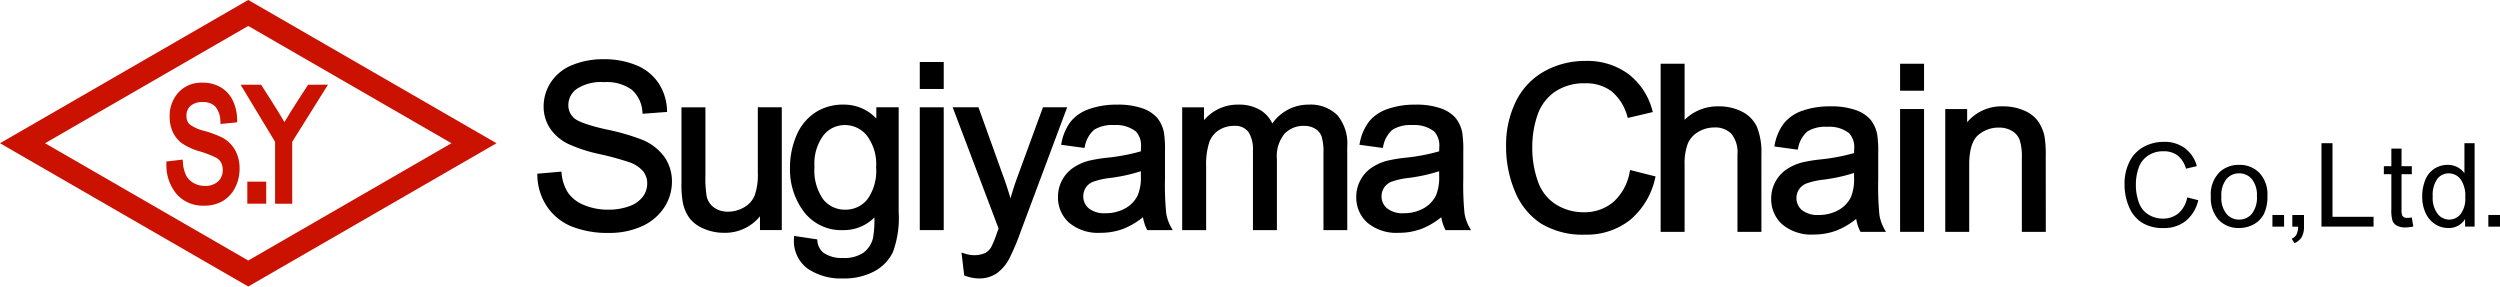
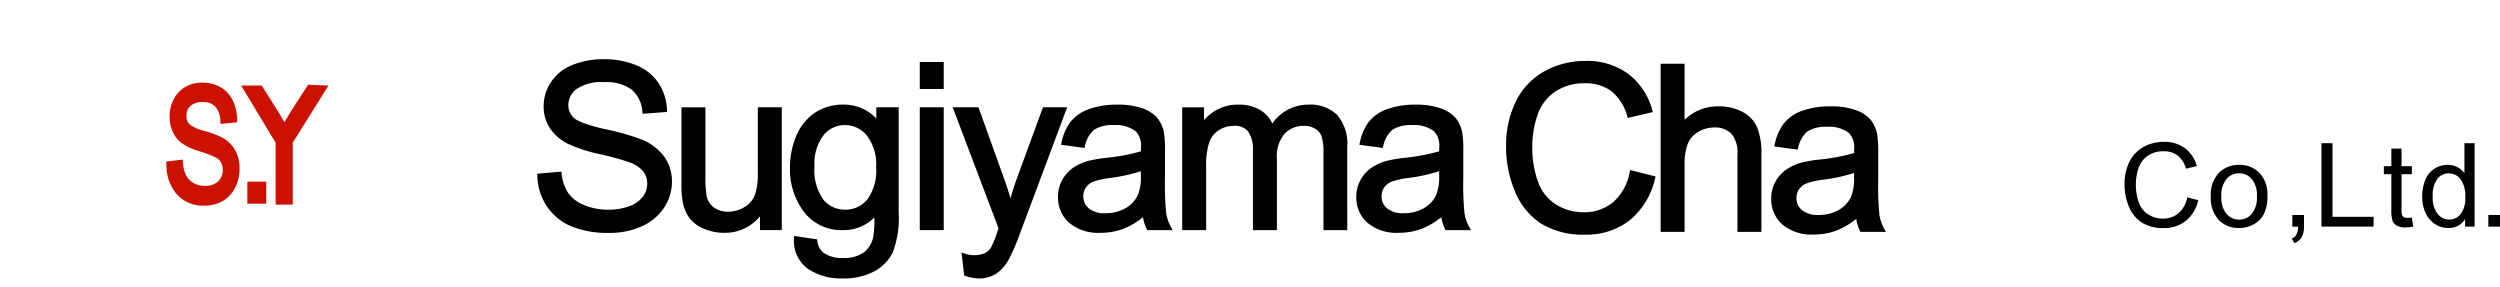
<svg xmlns="http://www.w3.org/2000/svg" id="グループ_2720" data-name="グループ 2720" width="323.558" height="37.083" viewBox="0 0 323.558 37.083">
  <defs>
    <style>
      .cls-1 {
        fill: #cb1100;
      }
    </style>
  </defs>
  <g id="グループ_109" data-name="グループ 109" transform="translate(0 0)">
    <g id="グループ_108" data-name="グループ 108" transform="translate(0 0)">
-       <path id="パス_152" data-name="パス 152" class="cls-1" d="M-1728.62,2183.9l-32.128-18.542,32.128-18.542,32.129,18.542Zm-26.3-18.542,26.3,15.18,26.3-15.18-26.3-15.18Z" transform="translate(1760.749 -2146.821)" />
      <g id="グループ_107" data-name="グループ 107" transform="translate(21.538 10.702)">
        <path id="パス_153" data-name="パス 153" class="cls-1" d="M-1735.859,2162.7a13.47,13.47,0,0,0-2.342-.879,4.906,4.906,0,0,1-1.956-.887,1.487,1.487,0,0,1-.357-1.085,1.621,1.621,0,0,1,.514-1.255,2.291,2.291,0,0,1,1.608-.5,2.138,2.138,0,0,1,1.6.57,2.937,2.937,0,0,1,.662,1.853l.031.411,2.148-.215-.01-.378a5.8,5.8,0,0,0-.585-2.5,3.994,3.994,0,0,0-1.572-1.675,4.559,4.559,0,0,0-2.318-.579,4.035,4.035,0,0,0-3.1,1.249,4.5,4.5,0,0,0-1.154,3.176,4.586,4.586,0,0,0,.4,1.944,3.845,3.845,0,0,0,1.133,1.437,7.8,7.8,0,0,0,2.315,1.071,13.763,13.763,0,0,1,2.178.837,1.652,1.652,0,0,1,.631.635,1.939,1.939,0,0,1,.21.929,1.967,1.967,0,0,1-.59,1.5,2.4,2.4,0,0,1-1.733.58,2.851,2.851,0,0,1-1.427-.357,2.517,2.517,0,0,1-.955-.932,4.264,4.264,0,0,1-.441-1.7l-.038-.413-2.111.248.006.37a5.779,5.779,0,0,0,1.354,3.882,4.52,4.52,0,0,0,3.512,1.461,4.742,4.742,0,0,0,2.411-.588,4.186,4.186,0,0,0,1.609-1.728,5.287,5.287,0,0,0,.584-2.474,4.823,4.823,0,0,0-.563-2.376A4.242,4.242,0,0,0-1735.859,2162.7Z" transform="translate(1743.11 -2155.584)" />
        <rect id="長方形_92" data-name="長方形 92" class="cls-1" width="2.445" height="2.853" transform="translate(10.471 12.807)" />
-         <path id="パス_154" data-name="パス 154" class="cls-1" d="M-1726.511,2155.8l-.071.109c-.094.144-2.257,3.445-2.994,4.73-.725-1.285-2.855-4.585-2.949-4.729l-.069-.11h-2.652l4.462,7.392v8.011h2.215v-8.007l4.627-7.4Z" transform="translate(1744.849 -2155.538)" />
+         <path id="パス_154" data-name="パス 154" class="cls-1" d="M-1726.511,2155.8l-.071.109c-.094.144-2.257,3.445-2.994,4.73-.725-1.285-2.855-4.585-2.949-4.729h-2.652l4.462,7.392v8.011h2.215v-8.007l4.627-7.4Z" transform="translate(1744.849 -2155.538)" />
      </g>
    </g>
  </g>
  <g id="グループ_109-2" data-name="グループ 109" transform="translate(69.538 7.662)">
    <g id="グループ_97" data-name="グループ 97" transform="translate(0 0)">
      <g id="グループ_89" data-name="グループ 89">
        <path id="パス_131" data-name="パス 131" d="M-1694.42,2175.578a12.529,12.529,0,0,1-4.934-.861,7.047,7.047,0,0,1-3.169-2.621,7.445,7.445,0,0,1-1.208-3.951l-.006-.229,3.118-.272.028.233a5.633,5.633,0,0,0,.838,2.512,4.569,4.569,0,0,0,2.036,1.568,7.9,7.9,0,0,0,3.168.611,7.593,7.593,0,0,0,2.756-.463,3.706,3.706,0,0,0,1.725-1.229,2.815,2.815,0,0,0,.558-1.678,2.522,2.522,0,0,0-.53-1.6,4.1,4.1,0,0,0-1.81-1.177,38.322,38.322,0,0,0-3.758-1.029,19.635,19.635,0,0,1-4.164-1.348,6.016,6.016,0,0,1-2.361-2.066,5.108,5.108,0,0,1-.784-2.777,5.663,5.663,0,0,1,.954-3.144,5.917,5.917,0,0,1,2.778-2.216,10.419,10.419,0,0,1,4-.745,10.93,10.93,0,0,1,4.266.781,6.283,6.283,0,0,1,2.886,2.333,6.722,6.722,0,0,1,1.086,3.475l.009.235-3.167.237-.026-.233a4.142,4.142,0,0,0-1.385-2.884,5.521,5.521,0,0,0-3.553-.976,5.761,5.761,0,0,0-3.571.883,2.555,2.555,0,0,0-1.076,2.066,2.17,2.17,0,0,0,.746,1.706c.352.32,1.352.832,4.135,1.459a28.358,28.358,0,0,1,4.755,1.374,6.7,6.7,0,0,1,2.843,2.254,5.544,5.544,0,0,1,.928,3.162,6.054,6.054,0,0,1-1.011,3.33,6.677,6.677,0,0,1-2.9,2.426A10.055,10.055,0,0,1-1694.42,2175.578Z" transform="translate(1703.737 -2153.095)" />
      </g>
      <g id="グループ_90" data-name="グループ 90" transform="translate(18.66 6.226)">
        <path id="パス_132" data-name="パス 132" d="M-1682.946,2174.435a6.505,6.505,0,0,1-2.645-.543,4.444,4.444,0,0,1-1.852-1.392,5.166,5.166,0,0,1-.848-2.031,13.336,13.336,0,0,1-.165-2.486v-9.79h3.1v8.79a15.115,15.115,0,0,0,.154,2.7,2.467,2.467,0,0,0,.951,1.477,3.022,3.022,0,0,0,1.829.539,4.068,4.068,0,0,0,2.083-.569,3.12,3.12,0,0,0,1.355-1.523,8.036,8.036,0,0,0,.41-2.918v-8.5h3.1v15.894h-2.821V2172.3A5.818,5.818,0,0,1-1682.946,2174.435Z" transform="translate(1688.456 -2158.193)" />
      </g>
      <g id="グループ_91" data-name="グループ 91" transform="translate(32.706 5.877)">
        <path id="パス_133" data-name="パス 133" d="M-1670.094,2180.406a7.644,7.644,0,0,1-4.6-1.287,4.446,4.446,0,0,1-1.74-3.94l.007-.275,2.991.445.026.182a2.2,2.2,0,0,0,.787,1.549,4.137,4.137,0,0,0,2.512.678,4.451,4.451,0,0,0,2.656-.678,3.349,3.349,0,0,0,1.244-1.9,13.583,13.583,0,0,0,.181-2.67,5.557,5.557,0,0,1-4.023,1.641,6.07,6.07,0,0,1-5.112-2.388,9.1,9.1,0,0,1-1.791-5.645,10.551,10.551,0,0,1,.818-4.167,6.66,6.66,0,0,1,2.4-2.986,6.511,6.511,0,0,1,3.7-1.056,5.705,5.705,0,0,1,4.256,1.8v-1.457h2.894v13.563a12.693,12.693,0,0,1-.758,5.206,5.615,5.615,0,0,1-2.423,2.479A8.333,8.333,0,0,1-1670.094,2180.406Zm.247-19.85a3.506,3.506,0,0,0-2.777,1.33,6.087,6.087,0,0,0-1.16,4.042,6.492,6.492,0,0,0,1.147,4.268,3.561,3.561,0,0,0,2.833,1.308,3.6,3.6,0,0,0,2.837-1.3,6.274,6.274,0,0,0,1.158-4.185,6.117,6.117,0,0,0-1.2-4.107A3.614,3.614,0,0,0-1669.847,2160.556Z" transform="translate(1676.954 -2157.908)" />
      </g>
      <g id="グループ_92" data-name="グループ 92" transform="translate(49.505 0.364)">
        <path id="パス_134" data-name="パス 134" d="M-1660.1,2175.149h-3.1v-15.894h3.1Zm0-18.267h-3.1v-3.489h3.1Z" transform="translate(1663.197 -2153.394)" />
      </g>
      <g id="グループ_93" data-name="グループ 93" transform="translate(53.761 6.226)">
        <path id="パス_135" data-name="パス 135" d="M-1656.313,2180.342a5.508,5.508,0,0,1-1.762-.333l-.144-.049-.351-2.96.347.094a3.691,3.691,0,0,0,2.706-.036,2.12,2.12,0,0,0,.77-.732,12.811,12.811,0,0,0,.774-1.9c.043-.128.11-.315.2-.555l-5.94-15.682h3.337l3.264,9.084c.319.869.614,1.781.884,2.718.25-.907.536-1.8.85-2.661l3.352-9.141h3.131l-5.984,16a31.136,31.136,0,0,1-1.48,3.527,5.417,5.417,0,0,1-1.674,1.979A4.029,4.029,0,0,1-1656.313,2180.342Z" transform="translate(1659.712 -2158.193)" />
      </g>
      <g id="グループ_94" data-name="グループ 94" transform="translate(67.391 5.877)">
        <path id="パス_136" data-name="パス 136" d="M-1643.041,2174.5a5.857,5.857,0,0,1-4.065-1.3,4.343,4.343,0,0,1-1.443-3.35,4.476,4.476,0,0,1,.545-2.185,4.512,4.512,0,0,1,1.426-1.586,6.6,6.6,0,0,1,1.95-.889,18.622,18.622,0,0,1,2.357-.4,25.277,25.277,0,0,0,4.449-.836c.007-.258.01-.426.01-.507a2.68,2.68,0,0,0-.657-2.066,4.166,4.166,0,0,0-2.814-.824,4.415,4.415,0,0,0-2.578.6,3.743,3.743,0,0,0-1.208,2.151l-.054.209-3.027-.412.055-.255a6.585,6.585,0,0,1,1.194-2.749,5.3,5.3,0,0,1,2.414-1.63,10.6,10.6,0,0,1,3.58-.558,9.513,9.513,0,0,1,3.291.48,4.477,4.477,0,0,1,1.916,1.24,4.385,4.385,0,0,1,.862,1.881,14.74,14.74,0,0,1,.136,2.46v3.482a36.988,36.988,0,0,0,.164,4.565,5.605,5.605,0,0,0,.633,1.773l.2.361h-3.292l-.067-.133a5.505,5.505,0,0,1-.487-1.546,9.589,9.589,0,0,1-2.525,1.5A8.353,8.353,0,0,1-1643.041,2174.5Zm5.213-7.973a21.631,21.631,0,0,1-3.988.875,9.777,9.777,0,0,0-2.216.5,2.054,2.054,0,0,0-.923.759,1.981,1.981,0,0,0-.322,1.109,1.976,1.976,0,0,0,.707,1.559,3.2,3.2,0,0,0,2.155.637,5.184,5.184,0,0,0,2.564-.629,3.846,3.846,0,0,0,1.627-1.7,6.113,6.113,0,0,0,.4-2.507Z" transform="translate(1648.55 -2157.908)" />
      </g>
      <g id="グループ_95" data-name="グループ 95" transform="translate(83.466 5.877)">
        <path id="パス_137" data-name="パス 137" d="M-1614.022,2174.15h-3.082V2164.2a6.959,6.959,0,0,0-.239-2.171,1.942,1.942,0,0,0-.823-.99,2.651,2.651,0,0,0-1.437-.382,3.382,3.382,0,0,0-2.526,1.009,4.553,4.553,0,0,0-1,3.29v9.195h-3.1V2163.9a4.2,4.2,0,0,0-.592-2.469,2.171,2.171,0,0,0-1.893-.771,3.581,3.581,0,0,0-1.911.543,3.08,3.08,0,0,0-1.257,1.576,9.376,9.376,0,0,0-.405,3.138v8.236h-3.1v-15.894h2.821v1.668a5.785,5.785,0,0,1,1.567-1.294,5.684,5.684,0,0,1,2.862-.722,5.322,5.322,0,0,1,2.939.75,4.012,4.012,0,0,1,1.473,1.692,5.681,5.681,0,0,1,4.7-2.442,4.946,4.946,0,0,1,3.7,1.342,5.684,5.684,0,0,1,1.3,4.081Z" transform="translate(1635.386 -2157.908)" />
      </g>
      <g id="グループ_96" data-name="グループ 96" transform="translate(105.996 5.877)">
        <path id="パス_138" data-name="パス 138" d="M-1611.426,2174.5a5.853,5.853,0,0,1-4.065-1.3,4.344,4.344,0,0,1-1.444-3.35,4.464,4.464,0,0,1,.546-2.185,4.518,4.518,0,0,1,1.425-1.586,6.631,6.631,0,0,1,1.952-.889,18.579,18.579,0,0,1,2.355-.4,25.317,25.317,0,0,0,4.45-.836c.006-.258.01-.426.01-.507a2.679,2.679,0,0,0-.657-2.066,4.171,4.171,0,0,0-2.815-.824,4.409,4.409,0,0,0-2.576.6,3.735,3.735,0,0,0-1.208,2.151l-.055.209-3.026-.412.055-.255a6.6,6.6,0,0,1,1.193-2.749,5.306,5.306,0,0,1,2.414-1.63,10.608,10.608,0,0,1,3.58-.558,9.515,9.515,0,0,1,3.292.48,4.476,4.476,0,0,1,1.916,1.24,4.383,4.383,0,0,1,.861,1.881,14.6,14.6,0,0,1,.137,2.46v3.482a37.05,37.05,0,0,0,.163,4.565,5.549,5.549,0,0,0,.633,1.773l.2.361h-3.292l-.067-.133a5.513,5.513,0,0,1-.486-1.546,9.592,9.592,0,0,1-2.527,1.5A8.339,8.339,0,0,1-1611.426,2174.5Zm5.213-7.973a21.633,21.633,0,0,1-3.988.875,9.769,9.769,0,0,0-2.216.5,2.045,2.045,0,0,0-.923.759,1.972,1.972,0,0,0-.324,1.109,1.977,1.977,0,0,0,.708,1.559,3.194,3.194,0,0,0,2.154.637,5.189,5.189,0,0,0,2.566-.629,3.851,3.851,0,0,0,1.627-1.7,6.11,6.11,0,0,0,.4-2.507Z" transform="translate(1616.936 -2157.908)" />
      </g>
    </g>
    <g id="グループ_104" data-name="グループ 104" transform="translate(125.386 0.225)">
      <g id="グループ_103" data-name="グループ 103">
        <g id="グループ_98" data-name="グループ 98">
          <path id="パス_139" data-name="パス 139" d="M-1590.818,2175.762a10.392,10.392,0,0,1-5.725-1.44,9.012,9.012,0,0,1-3.371-4.164,14.78,14.78,0,0,1-1.144-5.8,12.826,12.826,0,0,1,1.3-5.907,8.979,8.979,0,0,1,3.711-3.861,10.849,10.849,0,0,1,5.276-1.312,9,9,0,0,1,5.514,1.673,8.718,8.718,0,0,1,3.121,4.7l.071.245-3.24.763-.067-.213a6.353,6.353,0,0,0-2.062-3.26,5.508,5.508,0,0,0-3.394-1.012,6.668,6.668,0,0,0-3.958,1.13,5.987,5.987,0,0,0-2.226,3.037,12.515,12.515,0,0,0-.655,4.006,12.82,12.82,0,0,0,.773,4.649,5.676,5.676,0,0,0,2.359,2.9,6.665,6.665,0,0,0,3.488.968,5.842,5.842,0,0,0,3.849-1.308,6.773,6.773,0,0,0,2.138-3.914l.054-.245,3.295.833-.061.235a9.763,9.763,0,0,1-3.269,5.42A9.062,9.062,0,0,1-1590.818,2175.762Z" transform="translate(1601.057 -2153.28)" />
        </g>
        <g id="グループ_99" data-name="グループ 99" transform="translate(20.007 0.363)">
          <path id="パス_140" data-name="パス 140" d="M-1571.636,2175.332h-3.1v-10.007a3.827,3.827,0,0,0-.783-2.684,2.94,2.94,0,0,0-2.225-.817,4.029,4.029,0,0,0-2.061.569,3.179,3.179,0,0,0-1.357,1.518,7.3,7.3,0,0,0-.416,2.749v8.673h-3.1v-21.756h3.1v7.262a6.049,6.049,0,0,1,4.371-1.748,6.49,6.49,0,0,1,3.09.7,4.2,4.2,0,0,1,1.911,1.978,8.826,8.826,0,0,1,.568,3.554Z" transform="translate(1584.673 -2153.576)" />
        </g>
        <g id="グループ_100" data-name="グループ 100" transform="translate(34.312 5.876)">
          <path id="パス_141" data-name="パス 141" d="M-1567.451,2174.681a5.854,5.854,0,0,1-4.065-1.3,4.346,4.346,0,0,1-1.443-3.35,4.481,4.481,0,0,1,.545-2.185,4.517,4.517,0,0,1,1.426-1.586,6.616,6.616,0,0,1,1.95-.889,18.721,18.721,0,0,1,2.357-.4,25.187,25.187,0,0,0,4.45-.835c.006-.258.009-.426.009-.505a2.682,2.682,0,0,0-.657-2.068,4.164,4.164,0,0,0-2.814-.824,4.423,4.423,0,0,0-2.578.6,3.749,3.749,0,0,0-1.208,2.15l-.053.209-3.026-.413.055-.255a6.573,6.573,0,0,1,1.193-2.749,5.3,5.3,0,0,1,2.414-1.631,10.6,10.6,0,0,1,3.58-.558,9.528,9.528,0,0,1,3.292.48,4.488,4.488,0,0,1,1.915,1.241,4.366,4.366,0,0,1,.862,1.88,14.72,14.72,0,0,1,.137,2.459v3.483a37.375,37.375,0,0,0,.162,4.564,5.6,5.6,0,0,0,.634,1.774l.2.361h-3.292l-.067-.133a5.468,5.468,0,0,1-.486-1.546,9.577,9.577,0,0,1-2.526,1.5A8.364,8.364,0,0,1-1567.451,2174.681Zm5.214-7.973a21.548,21.548,0,0,1-3.99.876,9.584,9.584,0,0,0-2.215.505,2.036,2.036,0,0,0-.923.758,1.966,1.966,0,0,0-.324,1.108,1.975,1.975,0,0,0,.708,1.56,3.191,3.191,0,0,0,2.154.636,5.164,5.164,0,0,0,2.564-.629,3.841,3.841,0,0,0,1.627-1.7,6.111,6.111,0,0,0,.4-2.508Z" transform="translate(1572.959 -2158.091)" />
        </g>
        <g id="グループ_101" data-name="グループ 101" transform="translate(50.995 0.363)">
-           <path id="パス_142" data-name="パス 142" d="M-1556.2,2175.332h-3.1v-15.895h3.1Zm0-18.267h-3.1v-3.489h3.1Z" transform="translate(1559.297 -2153.576)" />
-         </g>
+           </g>
        <g id="グループ_102" data-name="グループ 102" transform="translate(56.839 5.876)">
-           <path id="パス_143" data-name="パス 143" d="M-1541.5,2174.334h-3.1v-9.615a6.866,6.866,0,0,0-.29-2.3,2.284,2.284,0,0,0-.979-1.141,3.205,3.205,0,0,0-1.695-.437,4.028,4.028,0,0,0-2.722,1c-.747.656-1.127,1.947-1.127,3.837v8.658h-3.1v-15.895h2.834v1.706a5.8,5.8,0,0,1,4.663-2.054,6.716,6.716,0,0,1,2.657.521,4.307,4.307,0,0,1,1.85,1.394,5.327,5.327,0,0,1,.852,2.022,14.956,14.956,0,0,1,.15,2.589Z" transform="translate(1554.511 -2158.091)" />
-         </g>
+           </g>
      </g>
    </g>
    <g id="グループ_106" data-name="グループ 106" transform="translate(205.432 10.695)">
      <g id="グループ_105" data-name="グループ 105">
        <path id="パス_144" data-name="パス 144" d="M-1527.4,2169.045l1.428.361a4.821,4.821,0,0,1-1.616,2.683,4.456,4.456,0,0,1-2.853.923,5.133,5.133,0,0,1-2.838-.709,4.436,4.436,0,0,1-1.663-2.058,7.346,7.346,0,0,1-.57-2.893,6.352,6.352,0,0,1,.645-2.939,4.394,4.394,0,0,1,1.832-1.906,5.351,5.351,0,0,1,2.617-.652,4.419,4.419,0,0,1,2.723.824,4.275,4.275,0,0,1,1.539,2.318l-1.405.331a3.342,3.342,0,0,0-1.09-1.716,2.913,2.913,0,0,0-1.8-.536,3.491,3.491,0,0,0-2.08.6,3.149,3.149,0,0,0-1.175,1.6,6.471,6.471,0,0,0-.338,2.072,6.6,6.6,0,0,0,.4,2.4,2.983,2.983,0,0,0,1.248,1.533,3.488,3.488,0,0,0,1.832.508,3.073,3.073,0,0,0,2.033-.691A3.544,3.544,0,0,0-1527.4,2169.045Z" transform="translate(1535.507 -2161.854)" />
        <path id="パス_145" data-name="パス 145" d="M-1526.365,2168.379a4.024,4.024,0,0,1,1.208-3.215,3.628,3.628,0,0,1,2.458-.869,3.509,3.509,0,0,1,2.635,1.055,4.017,4.017,0,0,1,1.024,2.918,5.157,5.157,0,0,1-.453,2.374,3.207,3.207,0,0,1-1.318,1.344,3.85,3.85,0,0,1-1.888.478,3.514,3.514,0,0,1-2.653-1.053A4.205,4.205,0,0,1-1526.365,2168.379Zm1.363,0a3.325,3.325,0,0,0,.655,2.249,2.1,2.1,0,0,0,1.649.747,2.085,2.085,0,0,0,1.641-.751,3.4,3.4,0,0,0,.656-2.288,3.23,3.23,0,0,0-.659-2.2,2.091,2.091,0,0,0-1.638-.746,2.1,2.1,0,0,0-1.649.743A3.311,3.311,0,0,0-1525,2168.379Z" transform="translate(1537.528 -2161.313)" />
-         <path id="パス_146" data-name="パス 146" d="M-1519.838,2171.114v-1.509h1.509v1.509Z" transform="translate(1538.972 -2160.139)" />
        <path id="パス_147" data-name="パス 147" d="M-1517.712,2171.114v-1.509h1.509v1.509a2.67,2.67,0,0,1-.294,1.343,1.9,1.9,0,0,1-.935.791l-.367-.566a1.253,1.253,0,0,0,.618-.541,2.3,2.3,0,0,0,.221-1.027Z" transform="translate(1539.423 -2160.139)" />
        <path id="パス_148" data-name="パス 148" d="M-1514.64,2172.794V2162h1.428v9.518h5.314v1.272Z" transform="translate(1540.122 -2161.82)" />
        <path id="パス_149" data-name="パス 149" d="M-1504.409,2171.484l.192,1.17a4.921,4.921,0,0,1-1,.118,2.27,2.27,0,0,1-1.117-.228,1.27,1.27,0,0,1-.561-.6,4.771,4.771,0,0,1-.161-1.564v-4.5h-.972v-1.031h.972v-2.279h1.318v2.279h1.331v1.031h-1.331v4.571a2.334,2.334,0,0,0,.068.729.553.553,0,0,0,.23.258.881.881,0,0,0,.453.1A4.317,4.317,0,0,0-1504.409,2171.484Z" transform="translate(1541.583 -2161.694)" />
        <path id="パス_150" data-name="パス 150" d="M-1498.413,2172.794v-.987a2.433,2.433,0,0,1-2.186,1.164,3.073,3.073,0,0,1-1.719-.516,3.4,3.4,0,0,1-1.214-1.438,4.979,4.979,0,0,1-.43-2.124,5.556,5.556,0,0,1,.39-2.124,3.079,3.079,0,0,1,1.17-1.461,3.132,3.132,0,0,1,1.745-.507,2.6,2.6,0,0,1,1.258.3,2.635,2.635,0,0,1,.9.777V2162h1.318v10.79Zm-4.189-3.9a3.39,3.39,0,0,0,.634,2.245,1.907,1.907,0,0,0,1.493.744,1.879,1.879,0,0,0,1.477-.71,3.274,3.274,0,0,0,.607-2.168,3.675,3.675,0,0,0-.618-2.356,1.907,1.907,0,0,0-1.524-.75,1.837,1.837,0,0,0-1.476.72A3.567,3.567,0,0,0-1502.6,2168.894Z" transform="translate(1542.483 -2161.82)" />
        <path id="パス_151" data-name="パス 151" d="M-1496.954,2171.114v-1.509h1.509v1.509Z" transform="translate(1544.033 -2160.139)" />
      </g>
    </g>
  </g>
</svg>